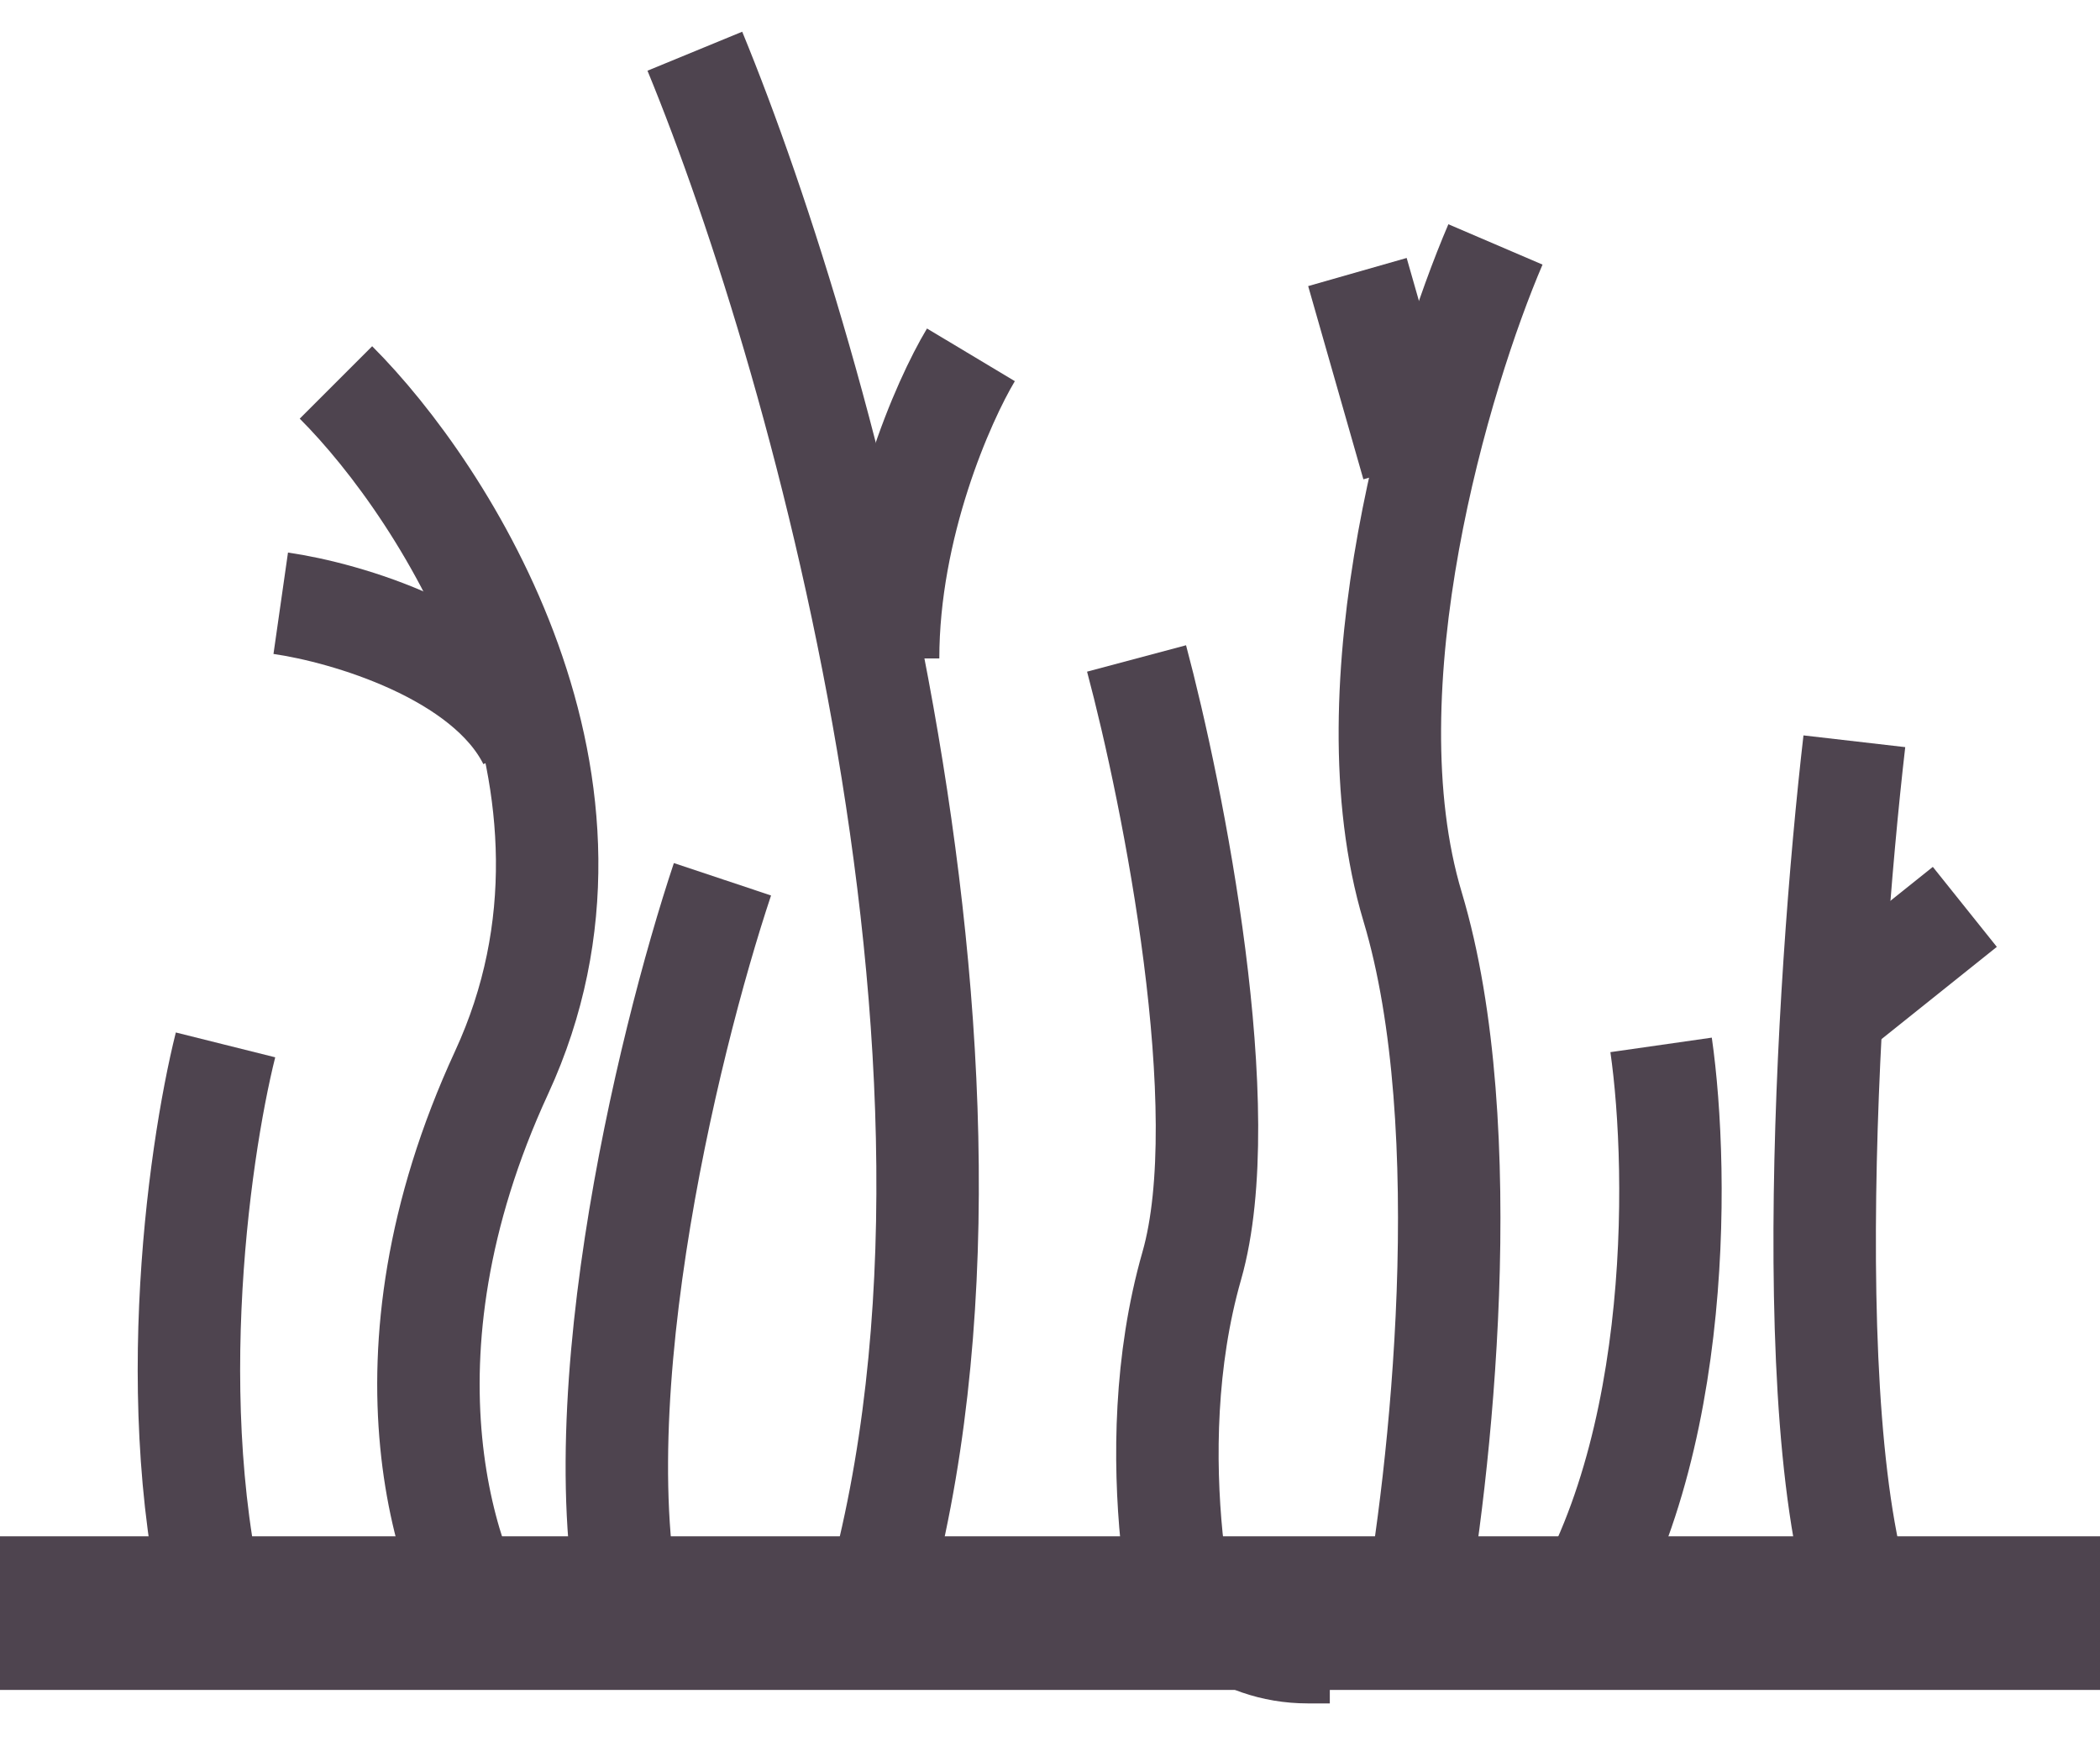
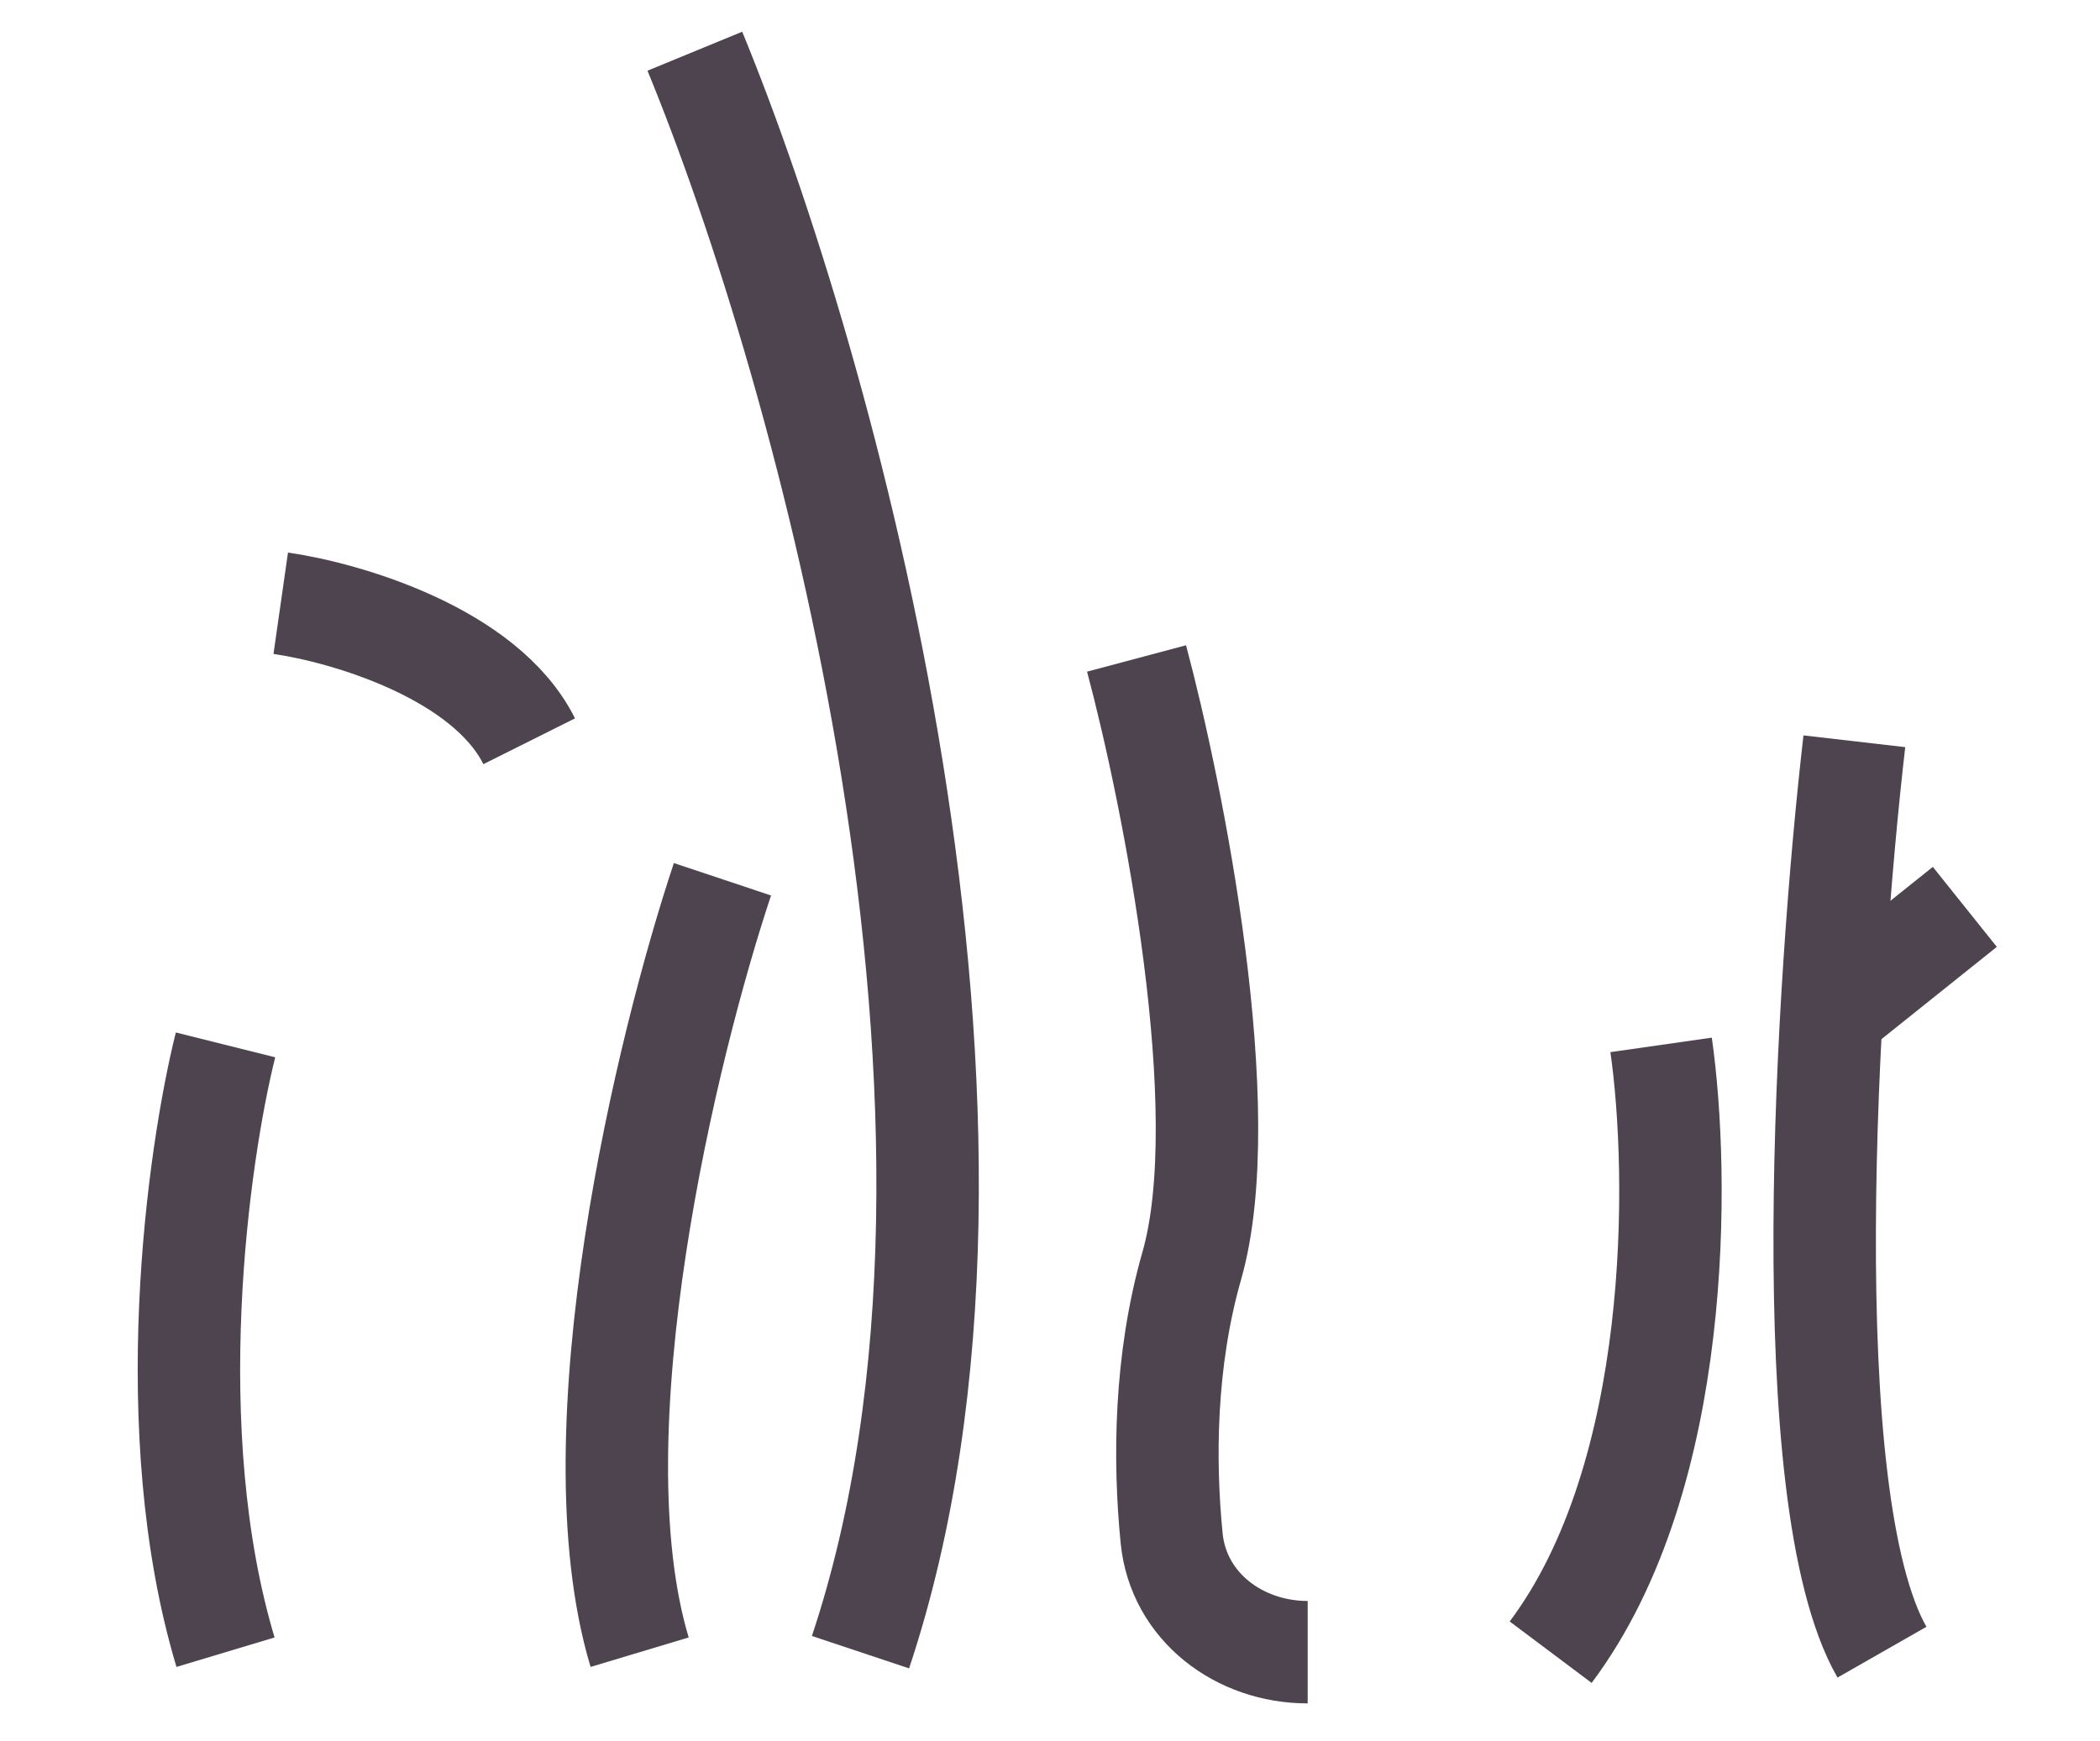
<svg xmlns="http://www.w3.org/2000/svg" width="41" height="34" viewBox="0 0 41 34" fill="none">
-   <line y1="31.5" x2="41" y2="31.5" stroke="#4E444F" stroke-width="3" />
-   <path d="M6.559 7.468C8.715 9.624 12.38 15.338 9.793 20.944C7.206 26.549 8.715 30.825 9.793 32.263" stroke="#4E444F" stroke-width="2" />
  <path d="M14.105 17.17C13.027 20.404 11.194 27.951 12.488 32.263" stroke="#4E444F" stroke-width="2" />
  <path d="M13.566 1C16.081 7.109 20.25 21.914 16.8 32.263" stroke="#4E444F" stroke-width="2" />
-   <path d="M22.19 12.858C22.909 15.553 24.131 21.698 23.268 24.717C22.738 26.57 22.724 28.519 22.875 30.038C23.007 31.371 24.192 32.263 25.531 32.263H25.963" stroke="#4E444F" stroke-width="2" />
-   <path d="M29.197 4.773C28.119 7.288 26.287 13.397 27.58 17.709C28.874 22.021 28.119 28.849 27.58 31.724" stroke="#4E444F" stroke-width="2" />
+   <path d="M22.19 12.858C22.909 15.553 24.131 21.698 23.268 24.717C22.738 26.57 22.724 28.519 22.875 30.038C23.007 31.371 24.192 32.263 25.531 32.263" stroke="#4E444F" stroke-width="2" />
  <path d="M32.431 20.404C32.791 22.92 32.862 28.813 30.275 32.263" stroke="#4E444F" stroke-width="2" />
  <path d="M36.204 14.475C35.665 19.146 35.019 29.244 36.743 32.263" stroke="#4E444F" stroke-width="2" />
  <path d="M5.481 11.78C6.739 11.96 9.47 12.751 10.332 14.475" stroke="#4E444F" stroke-width="2" />
-   <path d="M18.956 6.929C18.417 7.828 17.339 10.271 17.339 12.858" stroke="#4E444F" stroke-width="2" />
-   <path d="M26.502 5.312L27.58 9.085" stroke="#4E444F" stroke-width="2" />
  <path d="M38.361 17.709L35.665 19.866" stroke="#4E444F" stroke-width="2" />
  <path d="M4.403 20.404C3.864 22.56 3.109 27.951 4.403 32.263" stroke="#4E444F" stroke-width="2" />
</svg>